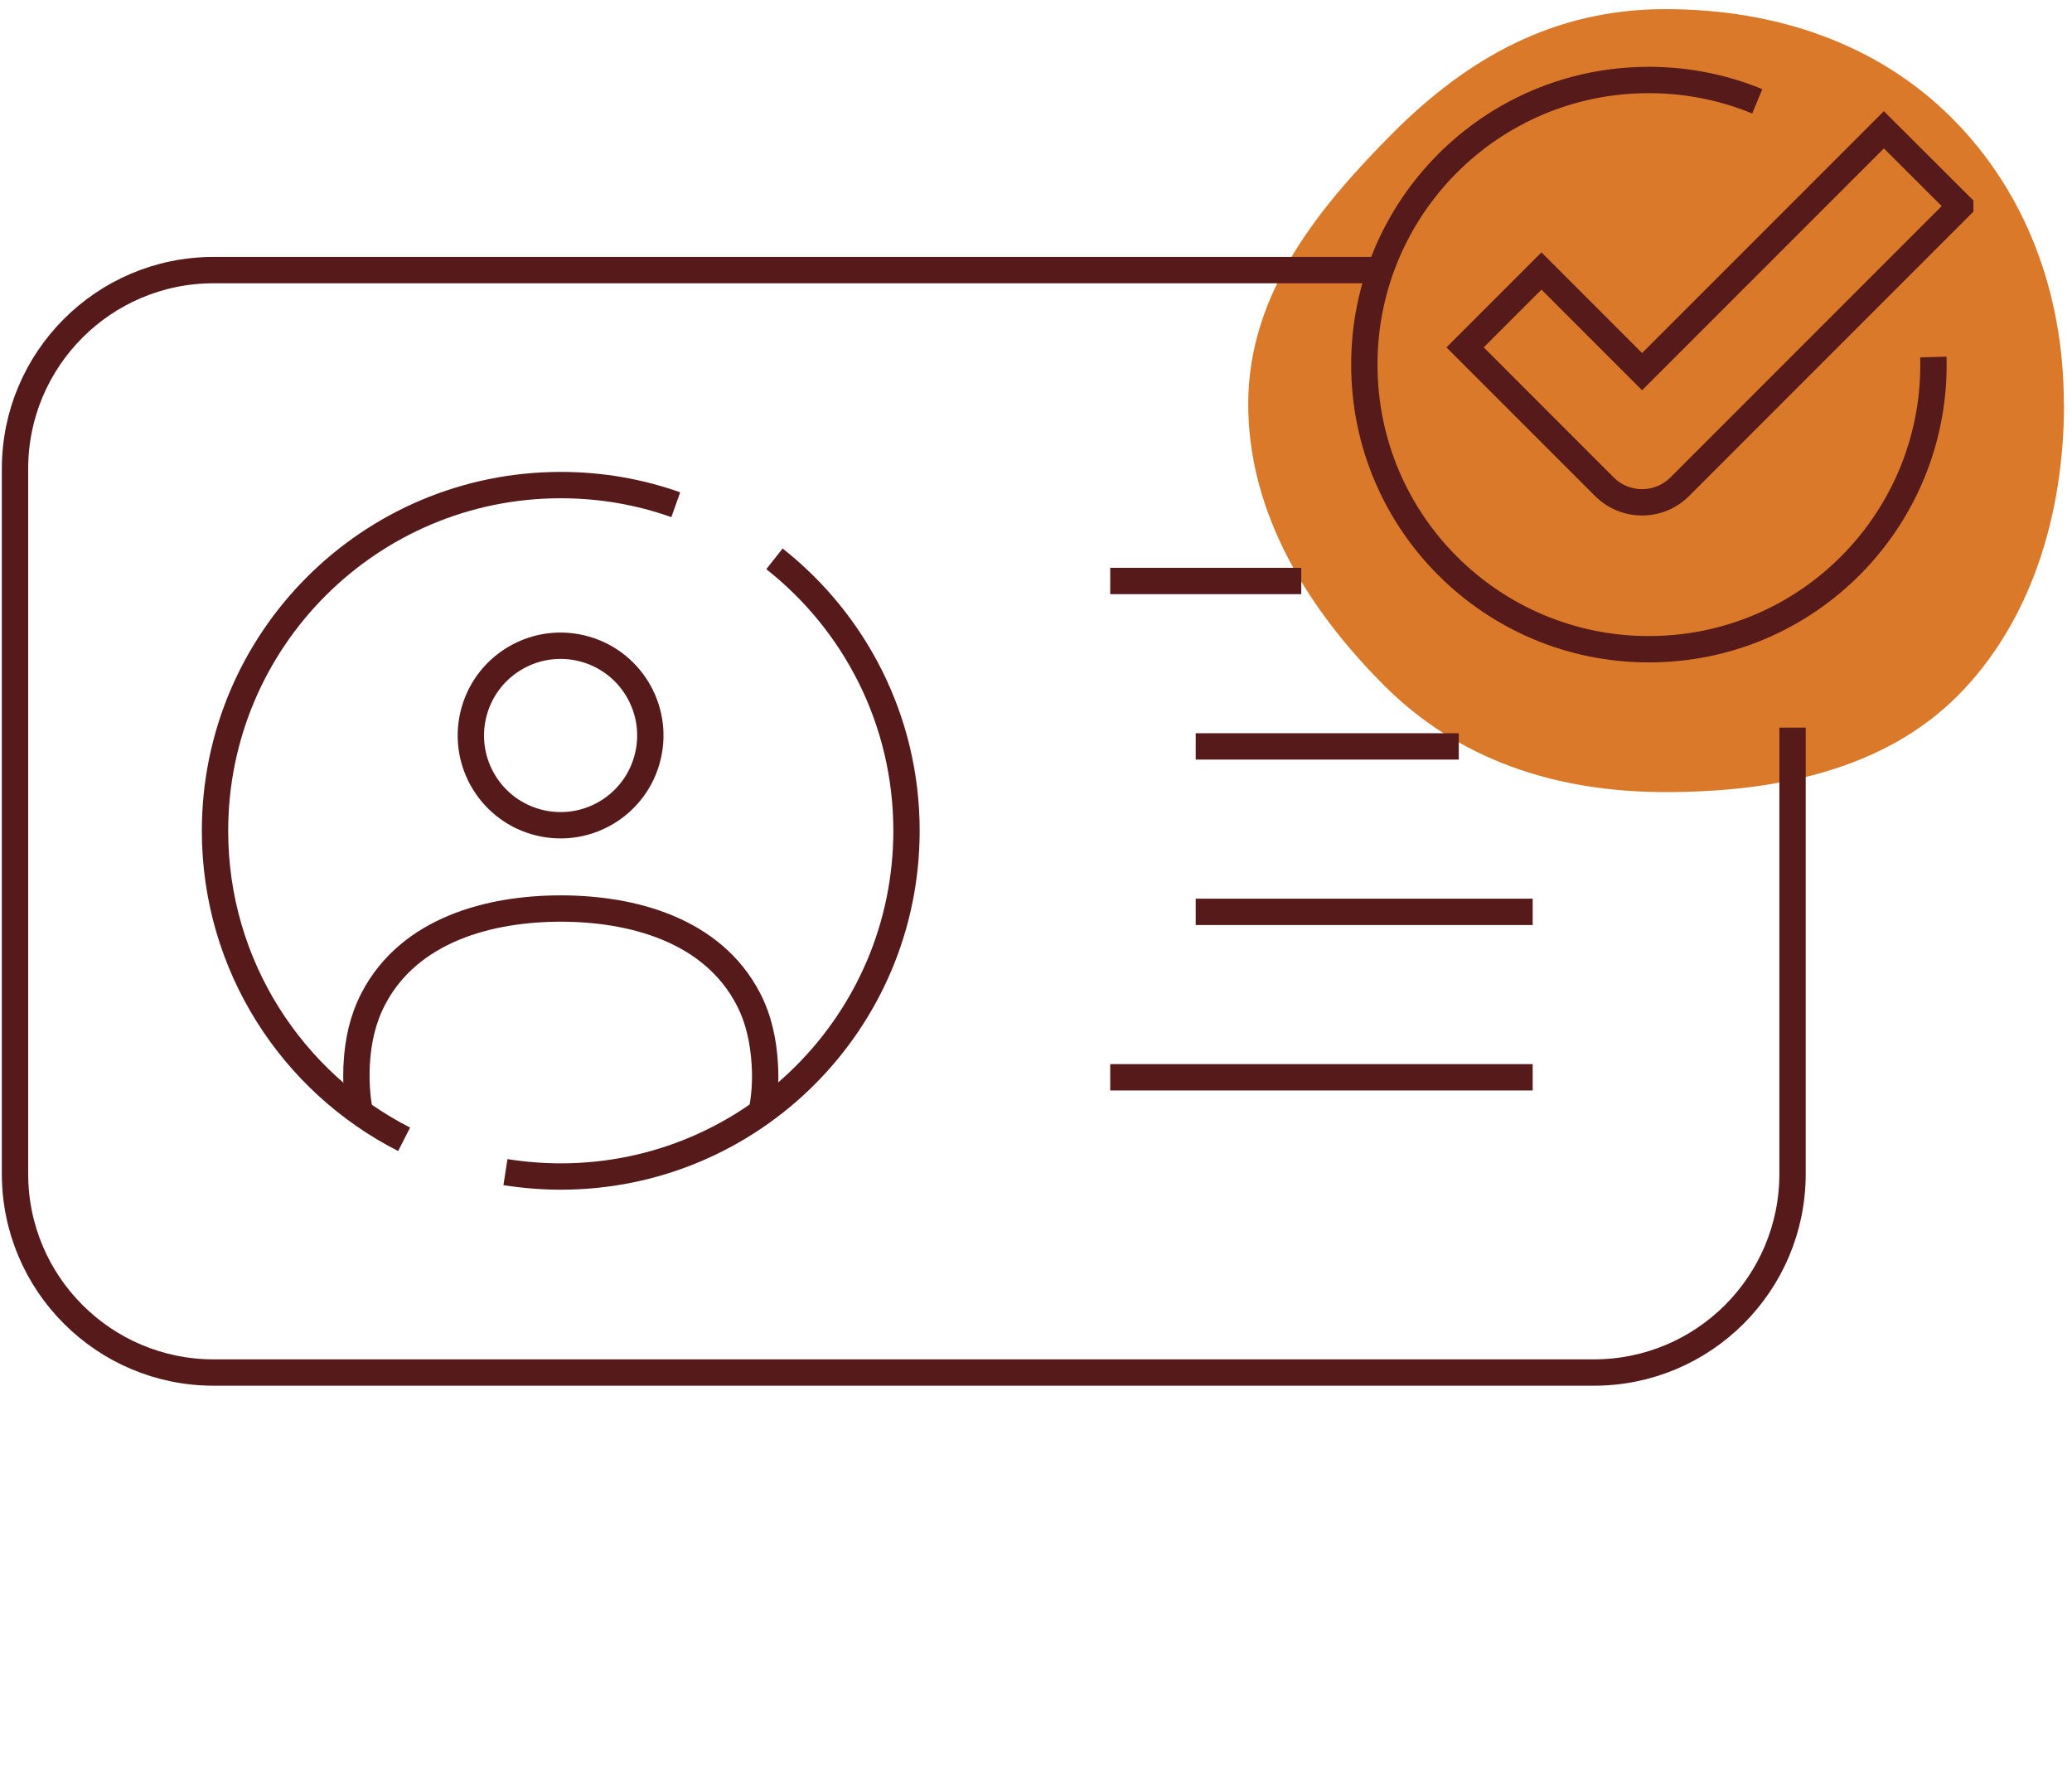
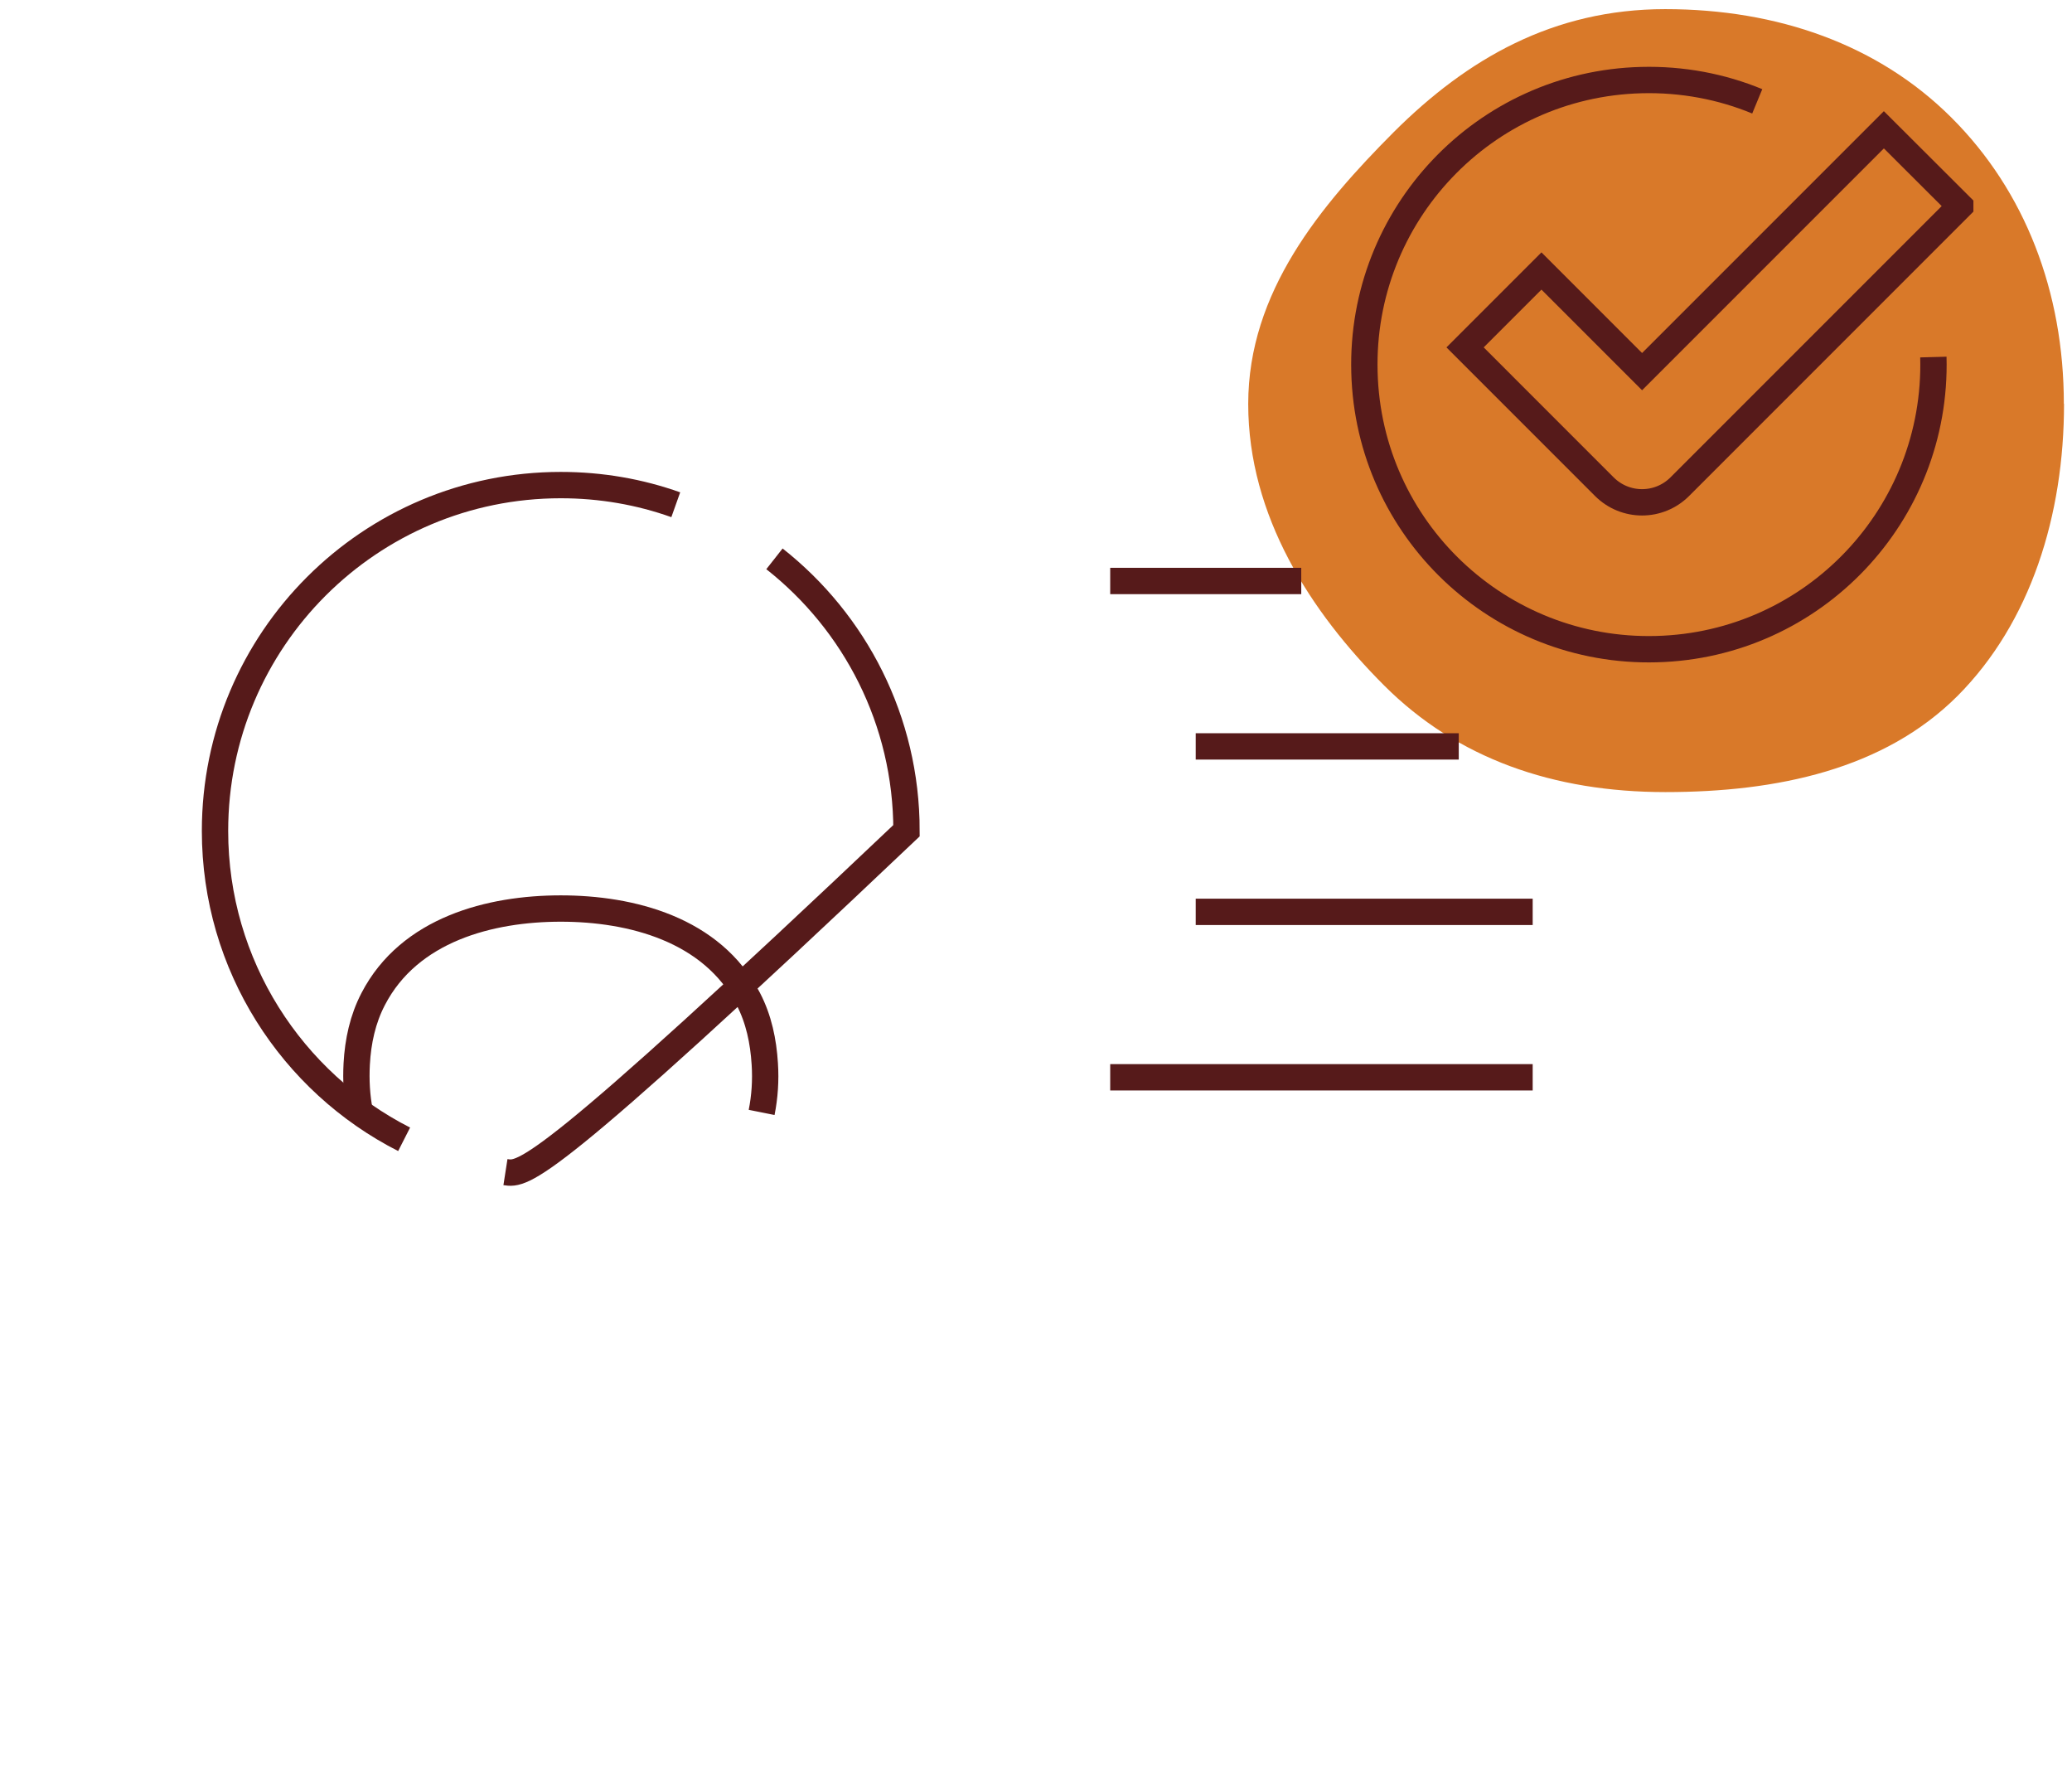
<svg xmlns="http://www.w3.org/2000/svg" width="118" height="101" viewBox="0 0 118 101" fill="none">
  <g id="Icon">
    <path id="Vector" d="M117.536 23C117.536 16.619 115.326 10.88 111.146 6.709C106.966 2.529 101.216 0.52 94.836 0.52C88.456 0.52 83.556 3.349 79.366 7.529C75.206 11.709 71.086 16.619 71.086 23C71.086 29.38 74.646 34.849 78.826 39.029C82.996 43.199 88.476 45.1 94.846 45.1C101.216 45.1 107.306 43.8 111.486 39.62C115.646 35.44 117.546 29.349 117.546 22.989" fill="#D97929" />
    <g id="Group">
      <path id="Vector_2" d="M110.105 20.33C110.345 29.28 103.285 36.73 94.335 36.96C85.385 37.2 77.935 30.14 77.705 21.19C77.465 12.24 84.525 4.79 93.475 4.56C95.805 4.5 98.045 4.93 100.075 5.77" stroke="#561A1A" stroke-width="1.5" stroke-miterlimit="10" />
      <path id="Vector_3" d="M111.635 11.739L95.665 27.709C94.475 28.899 92.555 28.899 91.365 27.709L83.436 19.779L87.785 15.43L93.516 21.16L107.286 7.39L111.635 11.729V11.739Z" stroke="#561A1A" stroke-width="1.5" stroke-miterlimit="10" />
    </g>
    <g id="Group_2">
      <g id="Group_3">
        <path id="Vector_4" d="M43.375 63.339C43.555 62.439 43.615 61.51 43.555 60.58C43.475 59.29 43.215 58.029 42.615 56.879C40.555 52.909 35.945 51.73 31.935 51.73C27.925 51.73 23.315 52.909 21.255 56.879C20.655 58.029 20.385 59.29 20.315 60.58C20.265 61.5 20.315 62.439 20.495 63.339" stroke="#561A1A" stroke-width="1.5" stroke-miterlimit="10" />
-         <path id="Vector_5" d="M36.899 43.051C37.547 40.305 35.846 37.553 33.1 36.904C30.353 36.256 27.6 37.957 26.952 40.704C26.304 43.45 28.005 46.203 30.752 46.851C33.499 47.499 36.251 45.798 36.899 43.051Z" stroke="#561A1A" stroke-width="1.5" stroke-miterlimit="10" />
      </g>
-       <path id="Vector_6" d="M102.085 41.43V66.839C102.085 73.079 97.025 78.149 90.775 78.149H12.165C5.926 78.149 0.855 73.089 0.855 66.839V26.689C0.855 20.45 5.916 15.379 12.165 15.379H78.606" stroke="#561A1A" stroke-width="1.5" stroke-miterlimit="10" />
      <g id="Group_4">
        <path id="Vector_7" d="M63.226 33.08H74.106" stroke="#561A1A" stroke-width="1.5" stroke-miterlimit="10" />
        <path id="Vector_8" d="M68.096 42.499H83.076" stroke="#561A1A" stroke-width="1.5" stroke-miterlimit="10" />
        <path id="Vector_9" d="M68.096 51.919H87.286" stroke="#561A1A" stroke-width="1.5" stroke-miterlimit="10" />
        <path id="Vector_10" d="M63.226 61.339H87.286" stroke="#561A1A" stroke-width="1.5" stroke-miterlimit="10" />
      </g>
-       <path id="Vector_11" d="M44.105 31.819C48.685 35.429 51.625 41.019 51.625 47.299C51.625 58.179 42.805 66.989 31.935 66.989C30.865 66.989 29.815 66.899 28.785 66.739" stroke="#561A1A" stroke-width="1.5" stroke-miterlimit="10" />
+       <path id="Vector_11" d="M44.105 31.819C48.685 35.429 51.625 41.019 51.625 47.299C30.865 66.989 29.815 66.899 28.785 66.739" stroke="#561A1A" stroke-width="1.5" stroke-miterlimit="10" />
      <path id="Vector_12" d="M23.015 64.87C16.625 61.62 12.245 54.97 12.245 47.31C12.245 36.43 21.065 27.62 31.935 27.62C34.235 27.62 36.435 28.009 38.485 28.739" stroke="#561A1A" stroke-width="1.5" stroke-miterlimit="10" />
    </g>
  </g>
</svg>